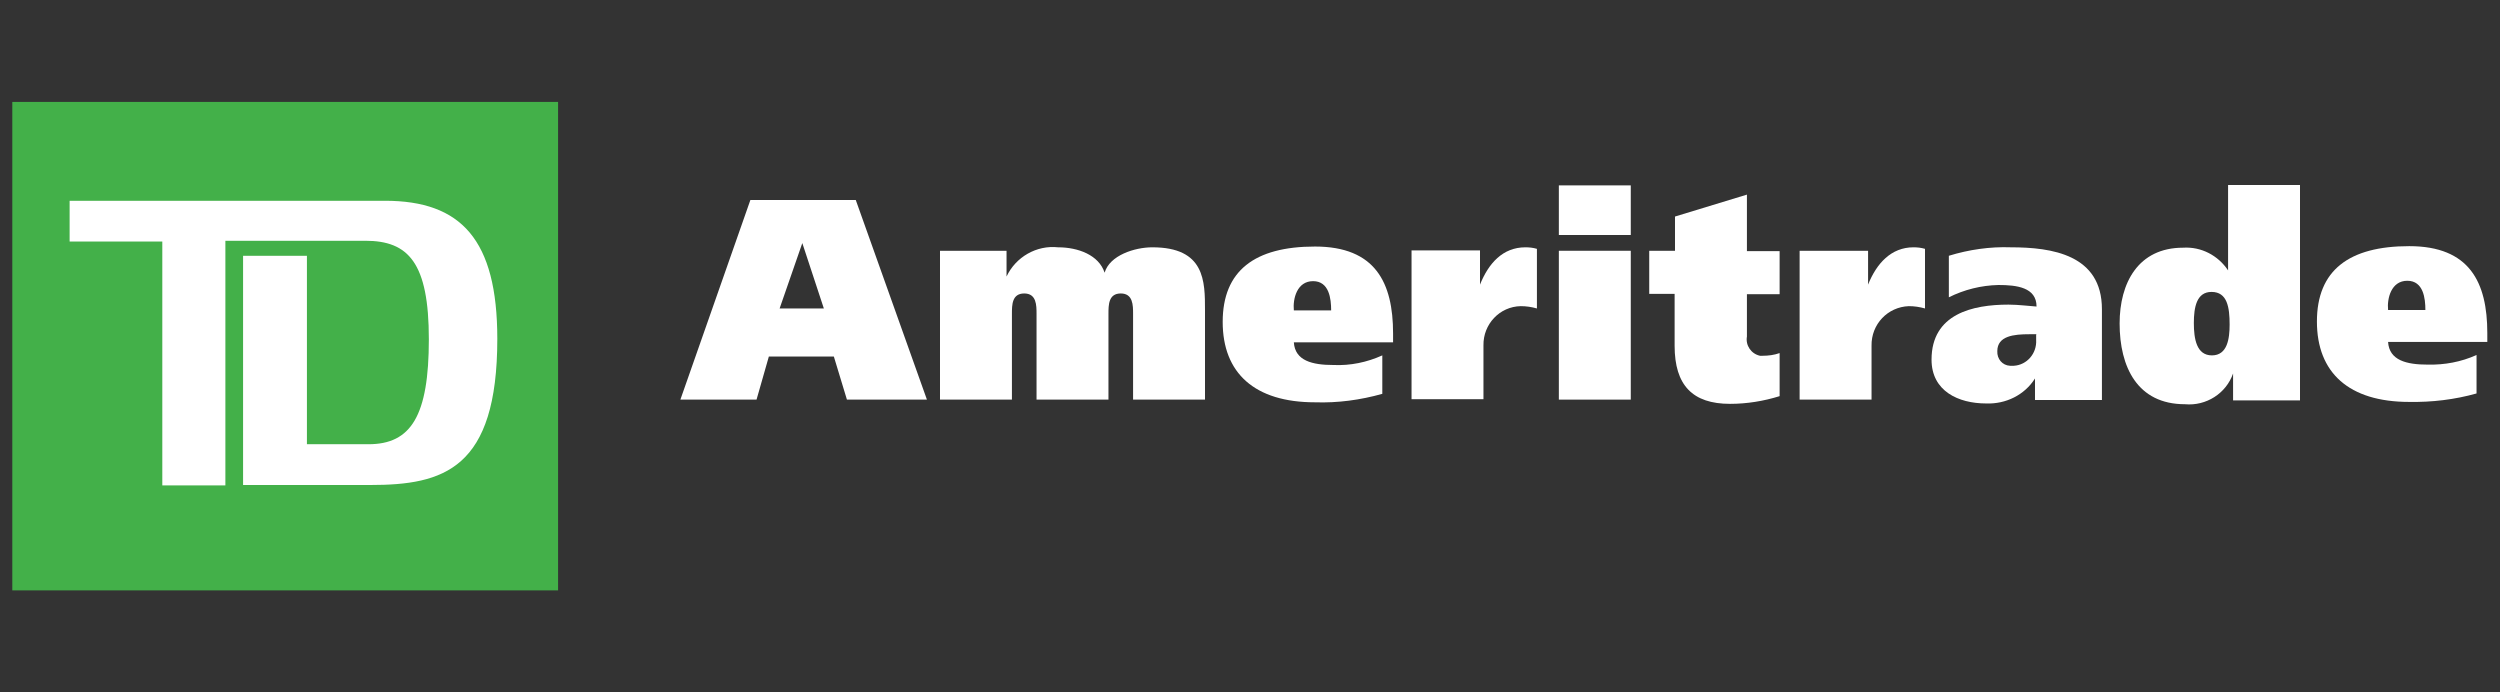
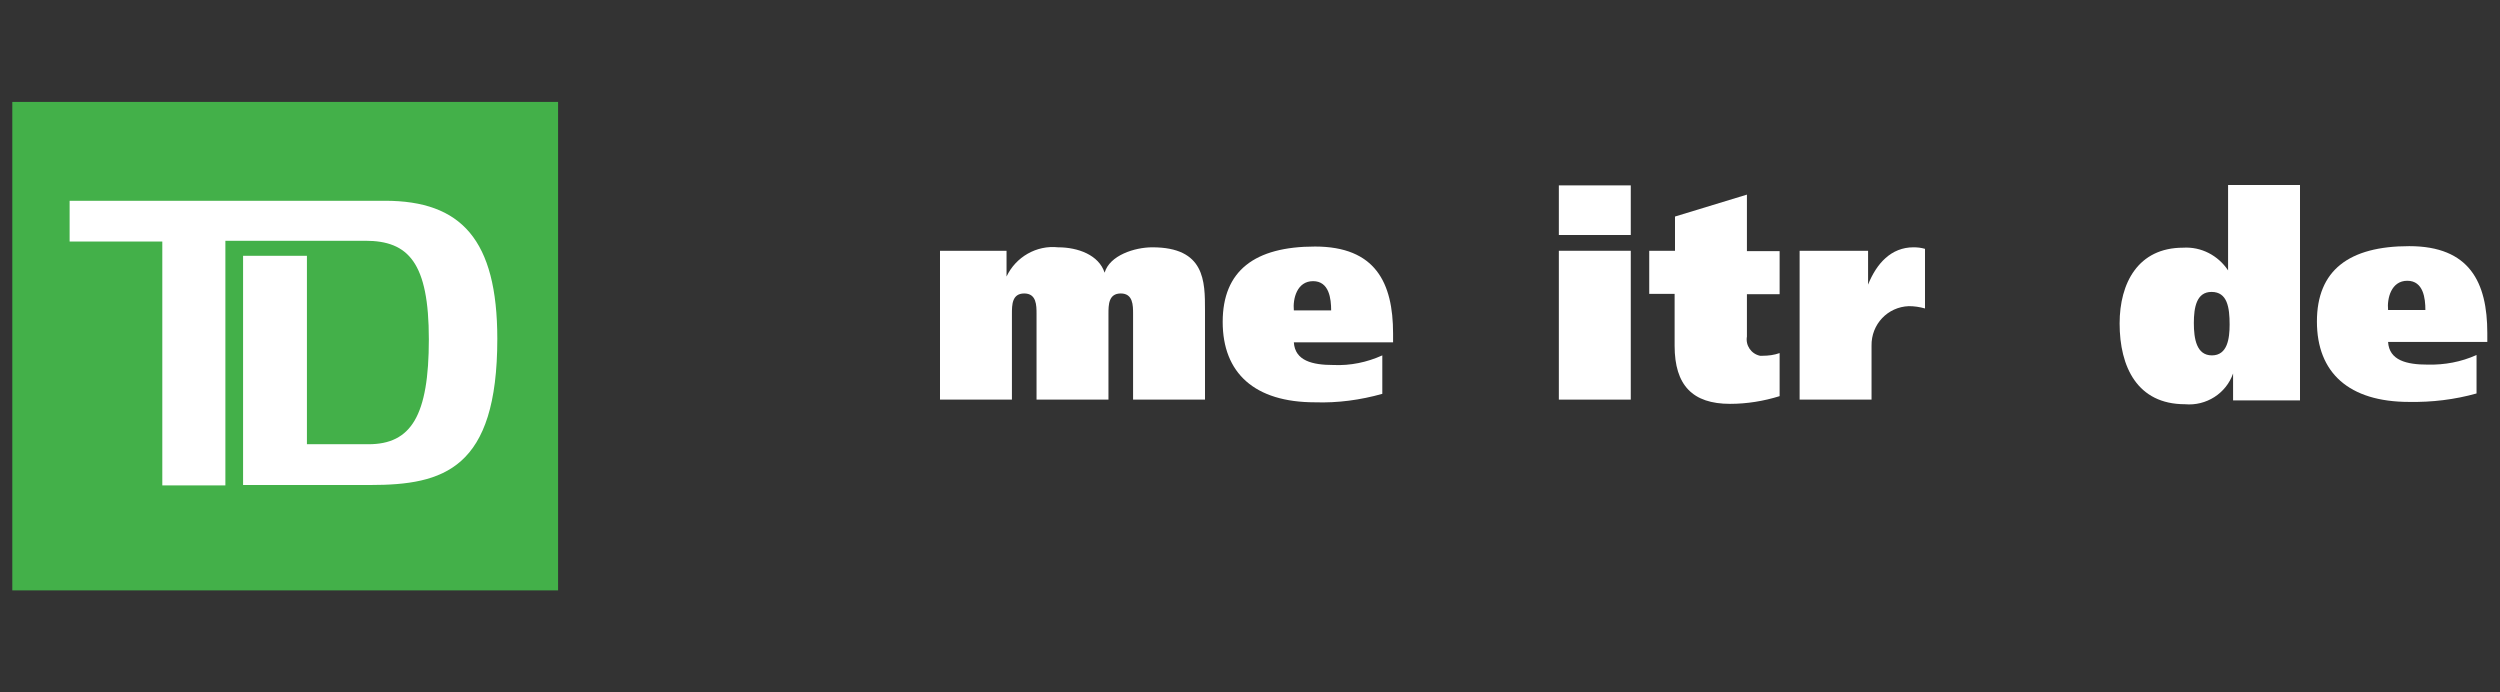
<svg xmlns="http://www.w3.org/2000/svg" width="65" height="18" viewBox="0 0 65 18" fill="none">
  <rect x="0" y="0" width="65" height="18" fill="#333333" stroke="none" />
  <path d="M0.32 2.65H14.51V15.35H0.32V2.65Z" fill="#43B049" />
  <path d="M9.63 12.61C11.53 12.61 12.93 12.2 12.93 8.81C12.93 6.23 11.99 5.22 10.01 5.22H1.81V6.28H4.22V12.62H5.86V6.26H9.5C10.62 6.26 11.15 6.83 11.15 8.82C11.15 10.81 10.69 11.55 9.58 11.55H7.98V6.65H6.32V12.61H9.62H9.63Z" fill="white" />
  <path d="M58.06 10.4V9.71C57.88 10.23 57.36 10.56 56.81 10.51C55.57 10.51 55.11 9.54 55.11 8.41C55.11 7.36 55.59 6.44 56.76 6.44C57.23 6.41 57.67 6.64 57.93 7.03V4.81H59.8V10.41H58.06V10.4ZM57.5 7.59C57.11 7.59 57.04 7.99 57.04 8.4C57.04 8.81 57.11 9.24 57.51 9.24C57.91 9.24 57.97 8.81 57.97 8.44C57.97 7.99 57.91 7.59 57.5 7.59Z" fill="white" />
-   <path d="M19.51 5.2H22.25L24.1 10.39H22.02L21.68 9.27H19.99L19.67 10.39H17.69L19.51 5.2ZM20.27 8.02H21.42L20.86 6.32L20.27 8.02Z" fill="white" />
  <path d="M24.4 6.52H26.17V7.19C26.41 6.68 26.95 6.37 27.51 6.43C28.03 6.43 28.57 6.63 28.72 7.09C28.85 6.64 29.5 6.43 29.96 6.43C31.33 6.43 31.33 7.31 31.33 8.07V10.39H29.46V8.16C29.46 7.94 29.46 7.63 29.14 7.63C28.82 7.63 28.82 7.93 28.82 8.16V10.39H26.95V8.16C26.95 7.94 26.95 7.63 26.63 7.63C26.31 7.63 26.31 7.93 26.31 8.16V10.39H24.44V6.52H24.41H24.4Z" fill="white" />
  <path d="M33.64 8.9C33.67 9.38 34.12 9.49 34.67 9.49C35.11 9.51 35.54 9.42 35.94 9.24V10.24C35.37 10.4 34.78 10.48 34.19 10.46C32.62 10.46 31.79 9.7 31.79 8.37C31.79 7.04 32.62 6.41 34.19 6.41C35.76 6.41 36.22 7.35 36.22 8.67V8.9H33.63H33.64ZM34.61 8.07C34.61 7.77 34.56 7.31 34.14 7.31C33.72 7.31 33.61 7.77 33.64 8.07H34.61Z" fill="white" />
-   <path d="M38.48 6.52V7.4C38.7 6.85 39.07 6.43 39.66 6.43C39.76 6.43 39.86 6.44 39.96 6.47V8.02C39.82 7.98 39.68 7.96 39.54 7.96C38.99 7.97 38.56 8.43 38.57 8.98V10.38H36.7V6.51H38.48V6.52Z" fill="white" />
  <path d="M42.4 6.11H40.53V4.82H42.4V6.11ZM40.53 6.52H42.4V10.39H40.53V6.52Z" fill="white" />
  <path d="M43.55 6.52V5.63L45.42 5.06V6.53H46.27V7.65H45.42V8.75C45.38 8.98 45.53 9.2 45.76 9.25C45.78 9.25 45.81 9.25 45.83 9.25C45.98 9.25 46.13 9.23 46.27 9.18V10.3C45.85 10.43 45.42 10.5 44.98 10.5C44.01 10.5 43.54 10.02 43.54 8.99V7.64H42.88V6.52H43.55V6.52Z" fill="white" />
  <path d="M48.57 6.52V7.4C48.79 6.85 49.17 6.43 49.75 6.43C49.85 6.43 49.95 6.44 50.05 6.47V8.02C49.91 7.98 49.77 7.96 49.63 7.96C49.08 7.98 48.65 8.43 48.66 8.99V10.39H46.79V6.52H48.57V6.52Z" fill="white" />
-   <path d="M50.67 6.65C51.19 6.49 51.74 6.41 52.28 6.43C53.35 6.43 54.65 6.62 54.65 8.04V10.4H52.91V9.84C52.64 10.27 52.15 10.51 51.64 10.49C50.92 10.49 50.22 10.17 50.22 9.35C50.22 8.16 51.29 7.92 52.22 7.92C52.48 7.92 52.78 7.96 52.95 7.97C52.95 7.47 52.43 7.41 51.96 7.41C51.51 7.42 51.07 7.53 50.67 7.73V6.65H50.66H50.67ZM52.95 8.69H52.76C52.37 8.69 51.93 8.73 51.93 9.13C51.92 9.33 52.06 9.5 52.26 9.51C52.29 9.51 52.33 9.51 52.36 9.51C52.7 9.49 52.96 9.19 52.94 8.84C52.94 8.84 52.94 8.83 52.94 8.82V8.7L52.95 8.69Z" fill="white" />
  <path d="M62.09 8.89C62.12 9.37 62.57 9.48 63.12 9.48C63.56 9.49 63.99 9.41 64.39 9.23V10.23C63.82 10.39 63.23 10.46 62.64 10.45C61.07 10.45 60.24 9.69 60.24 8.36C60.24 7.03 61.07 6.4 62.64 6.4C64.21 6.4 64.67 7.34 64.67 8.66V8.89H62.08H62.09ZM63.06 8.06C63.06 7.76 63.01 7.3 62.59 7.3C62.17 7.3 62.06 7.76 62.09 8.06H63.06Z" fill="white" />
</svg>